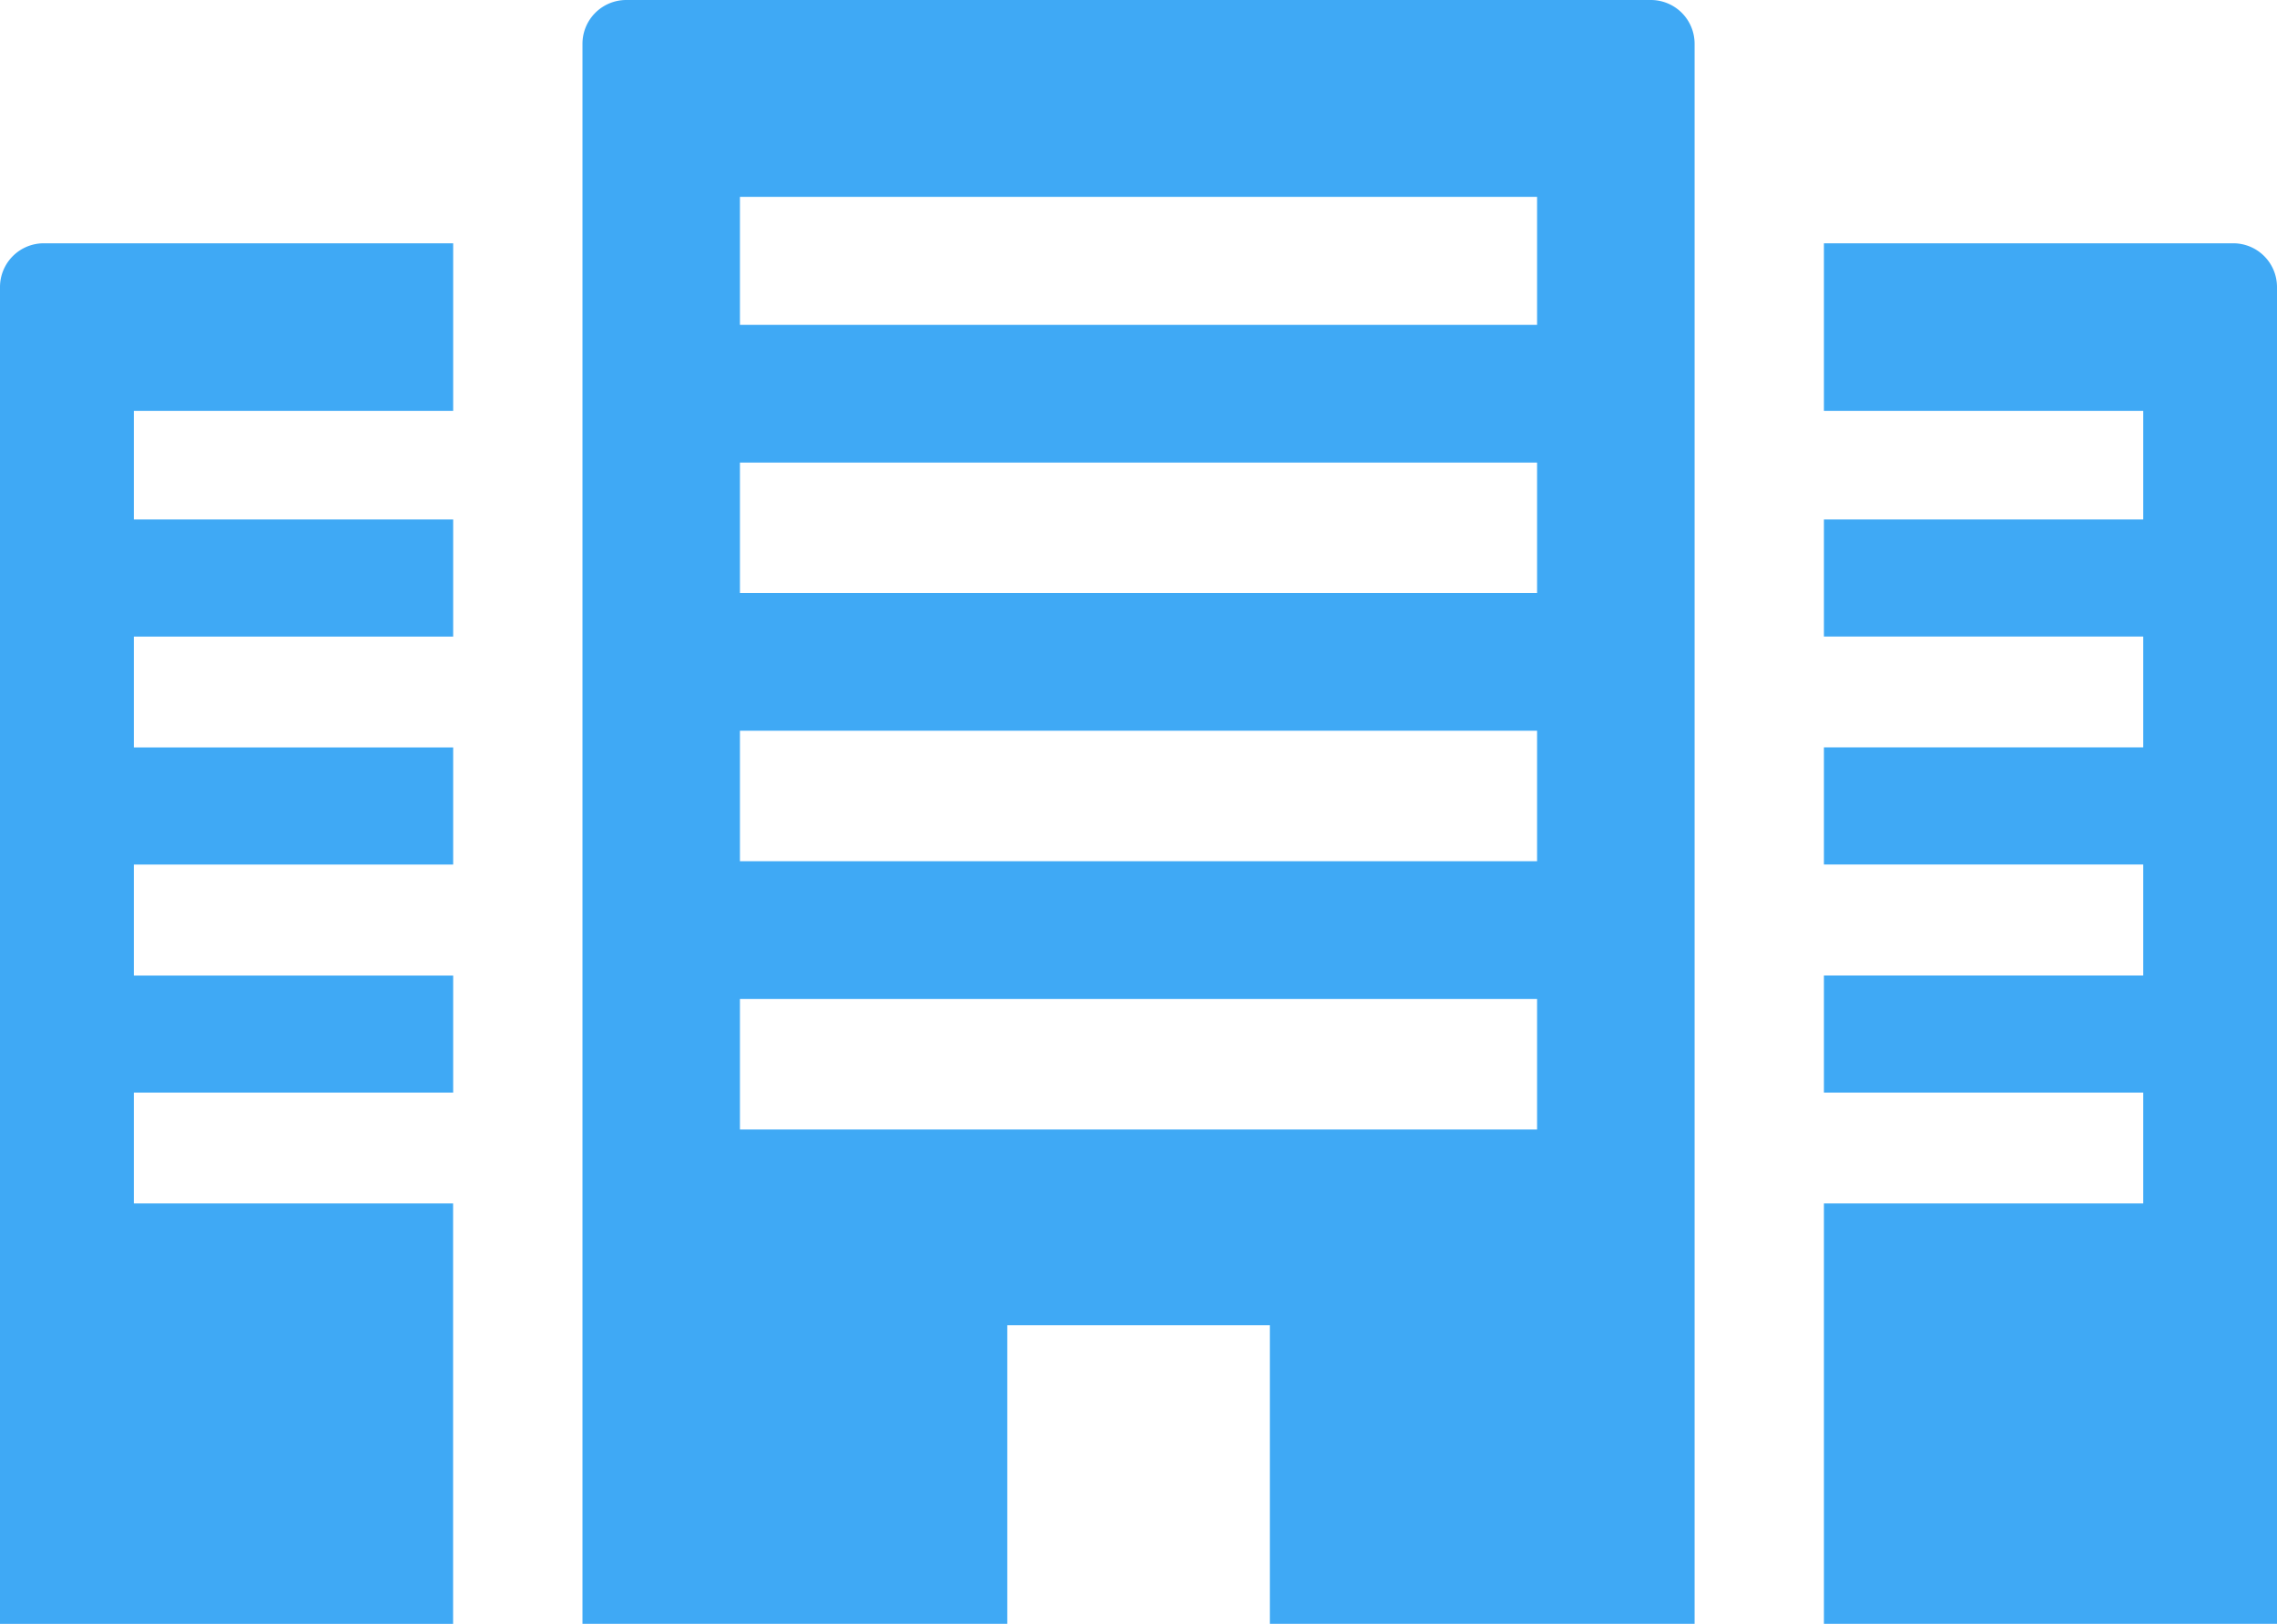
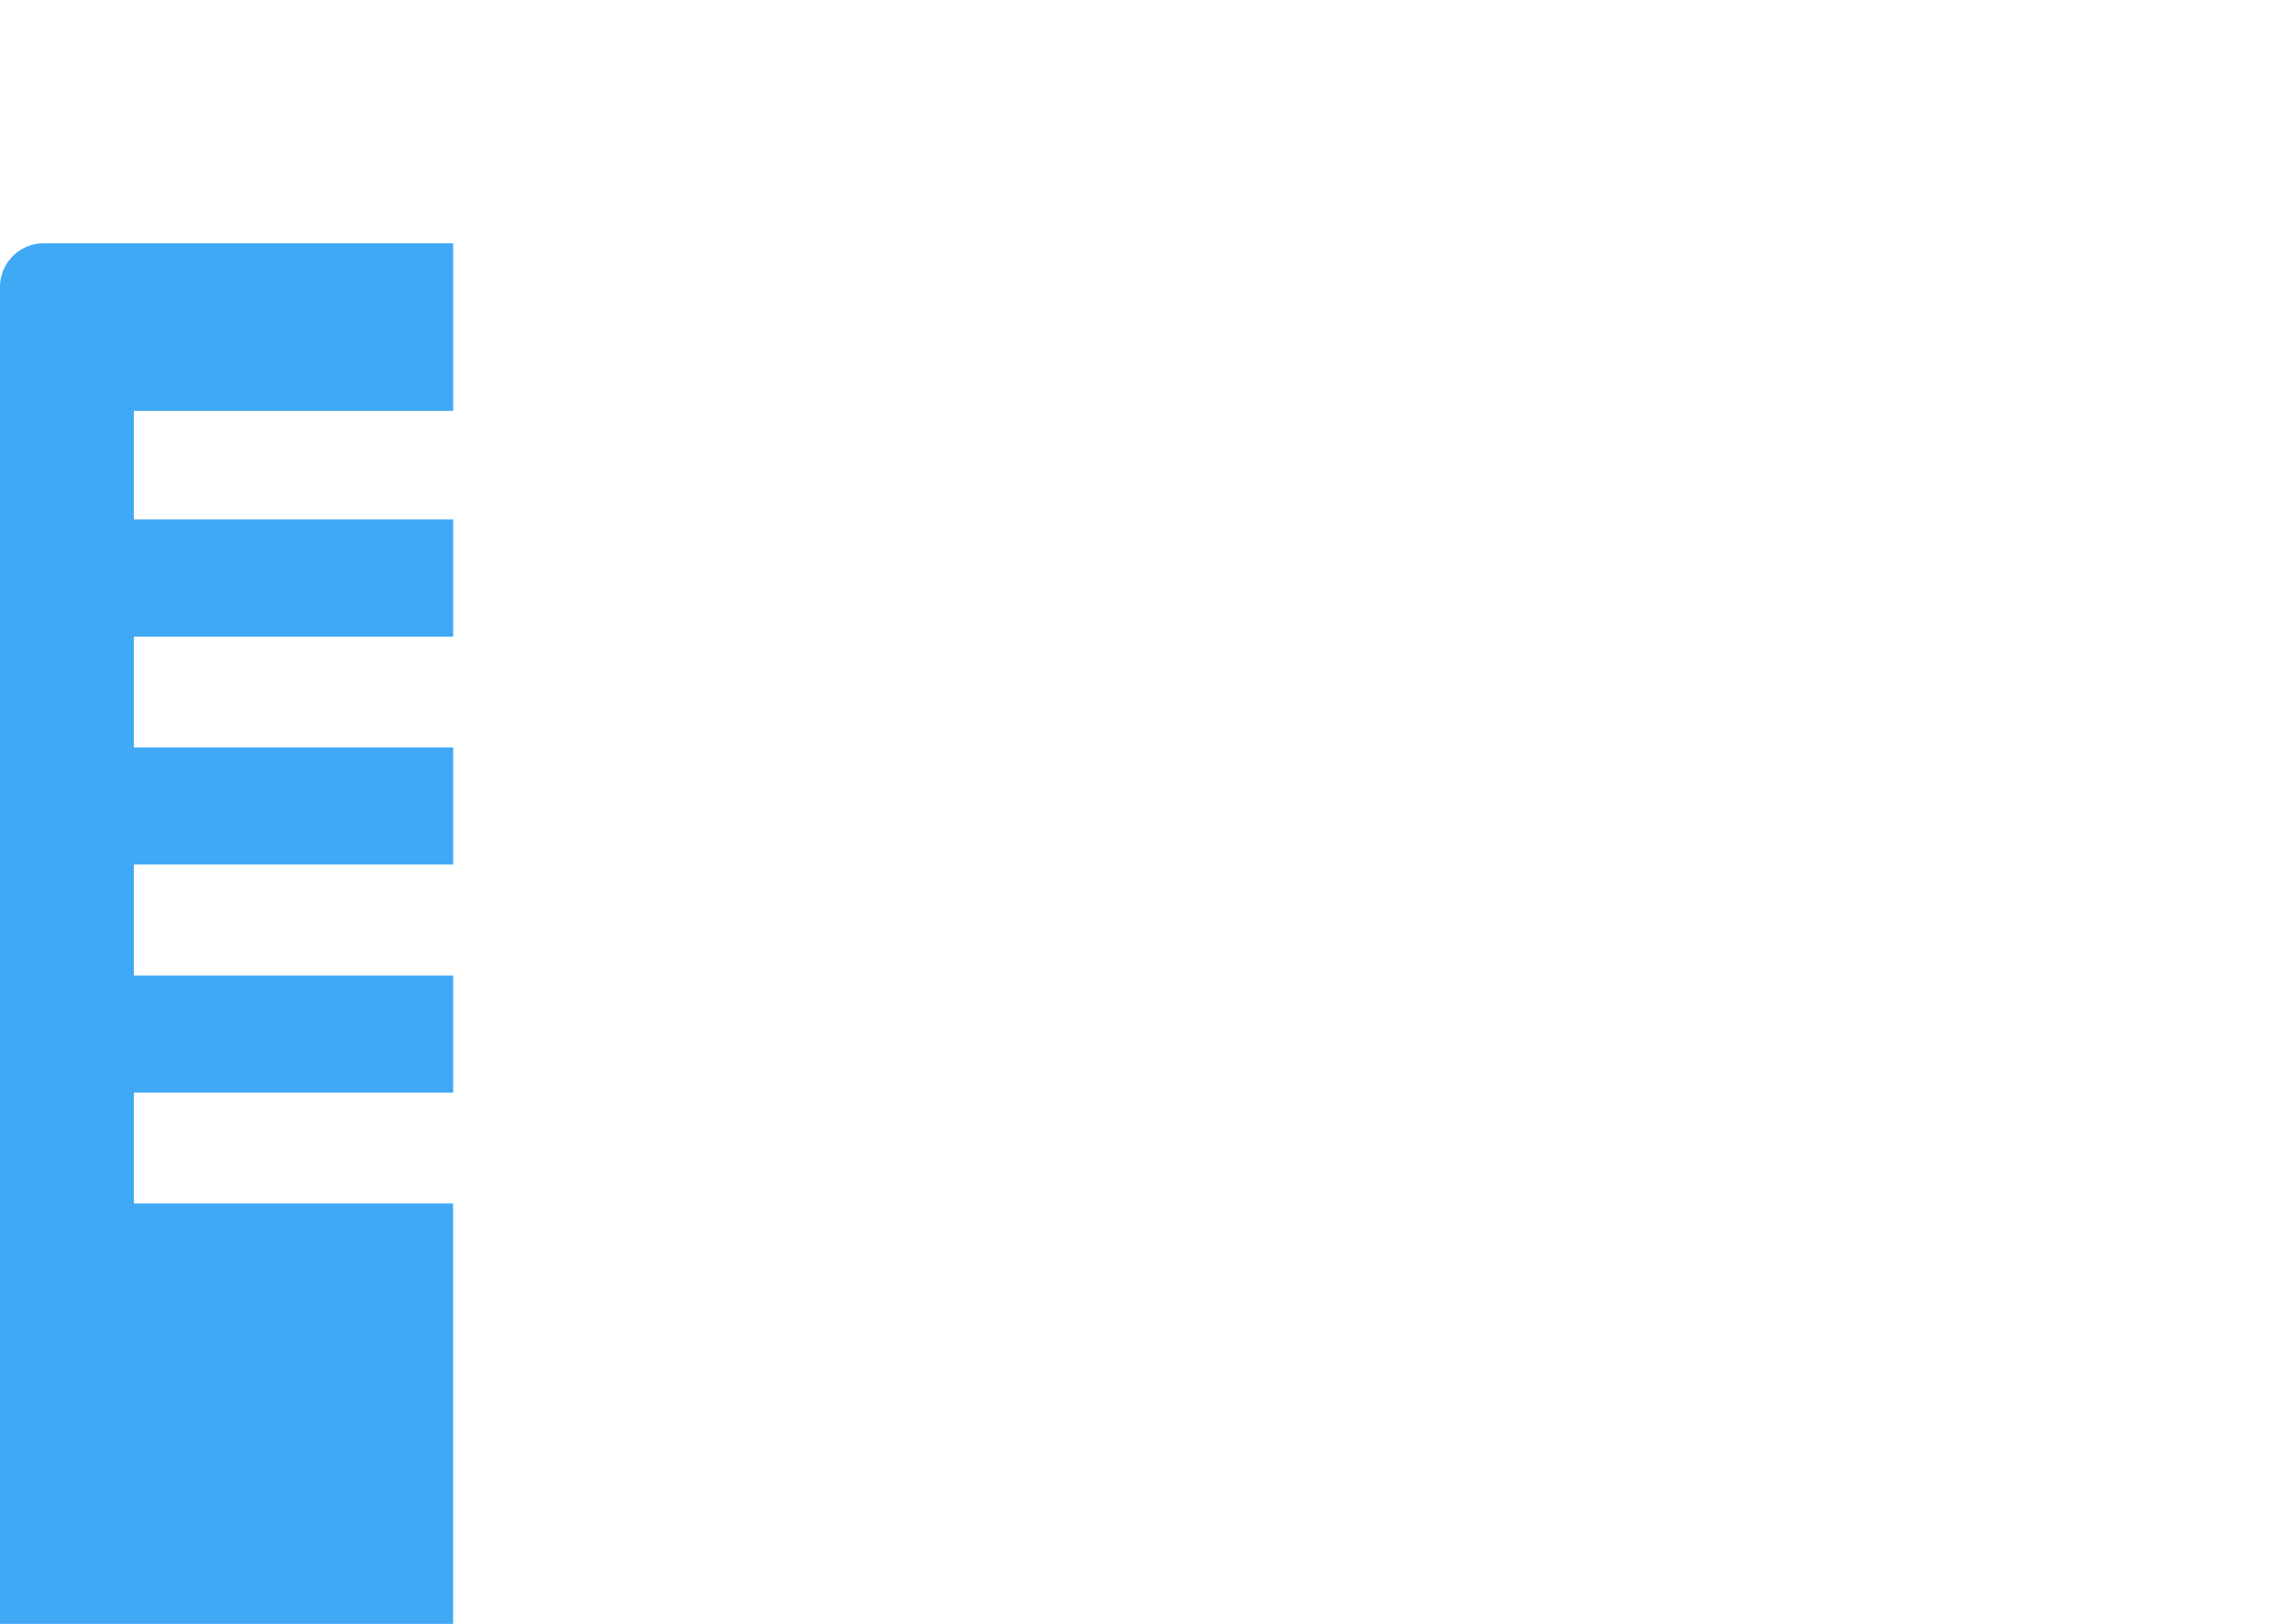
<svg xmlns="http://www.w3.org/2000/svg" width="95.552" height="68.141" viewBox="0 0 95.552 68.141">
  <g id="icn_price01" transform="translate(0 -73.438)">
-     <path id="パス_782" data-name="パス 782" d="M175.8,73.438H132.81a1.837,1.837,0,0,0-1.837,1.837V141.55h0v.029H148.8V129.05h11.018v12.529h17.824v-66.3A1.836,1.836,0,0,0,175.8,73.438ZM171.032,81.7v5.369H137.581V81.7Zm0,11.151v5.468H137.581V92.848h33.451Zm0,11.249v5.476H137.581V104.1h33.451Zm-33.451,16.734v-5.476h33.451v5.476H137.581Z" transform="translate(-106.53)" fill="#3fa9f5" />
    <path id="パス_783" data-name="パス 783" d="M0,129.977v56.067H0v.029H19.014V168.431H5.617v-4.65h13.4v-4.914H5.617v-4.658h13.4v-4.915H5.617v-4.65h13.4v-4.914H5.617v-4.559h13.4V128.14H1.836A1.837,1.837,0,0,0,0,129.977Z" transform="translate(0 -44.493)" fill="#3fa9f5" />
-     <path id="パス_784" data-name="パス 784" d="M427.3,128.141H410.121v7h0v.03h13.4v4.559h-13.4v4.884h0v.03h13.4v4.65h-13.4v4.884h0v.031h13.4v4.658h-13.4v4.884h0v.03h13.4v4.65h-13.4v17.613h0v.029h19.013v-56.1A1.836,1.836,0,0,0,427.3,128.141Z" transform="translate(-333.582 -44.494)" fill="#3fa9f5" />
  </g>
</svg>